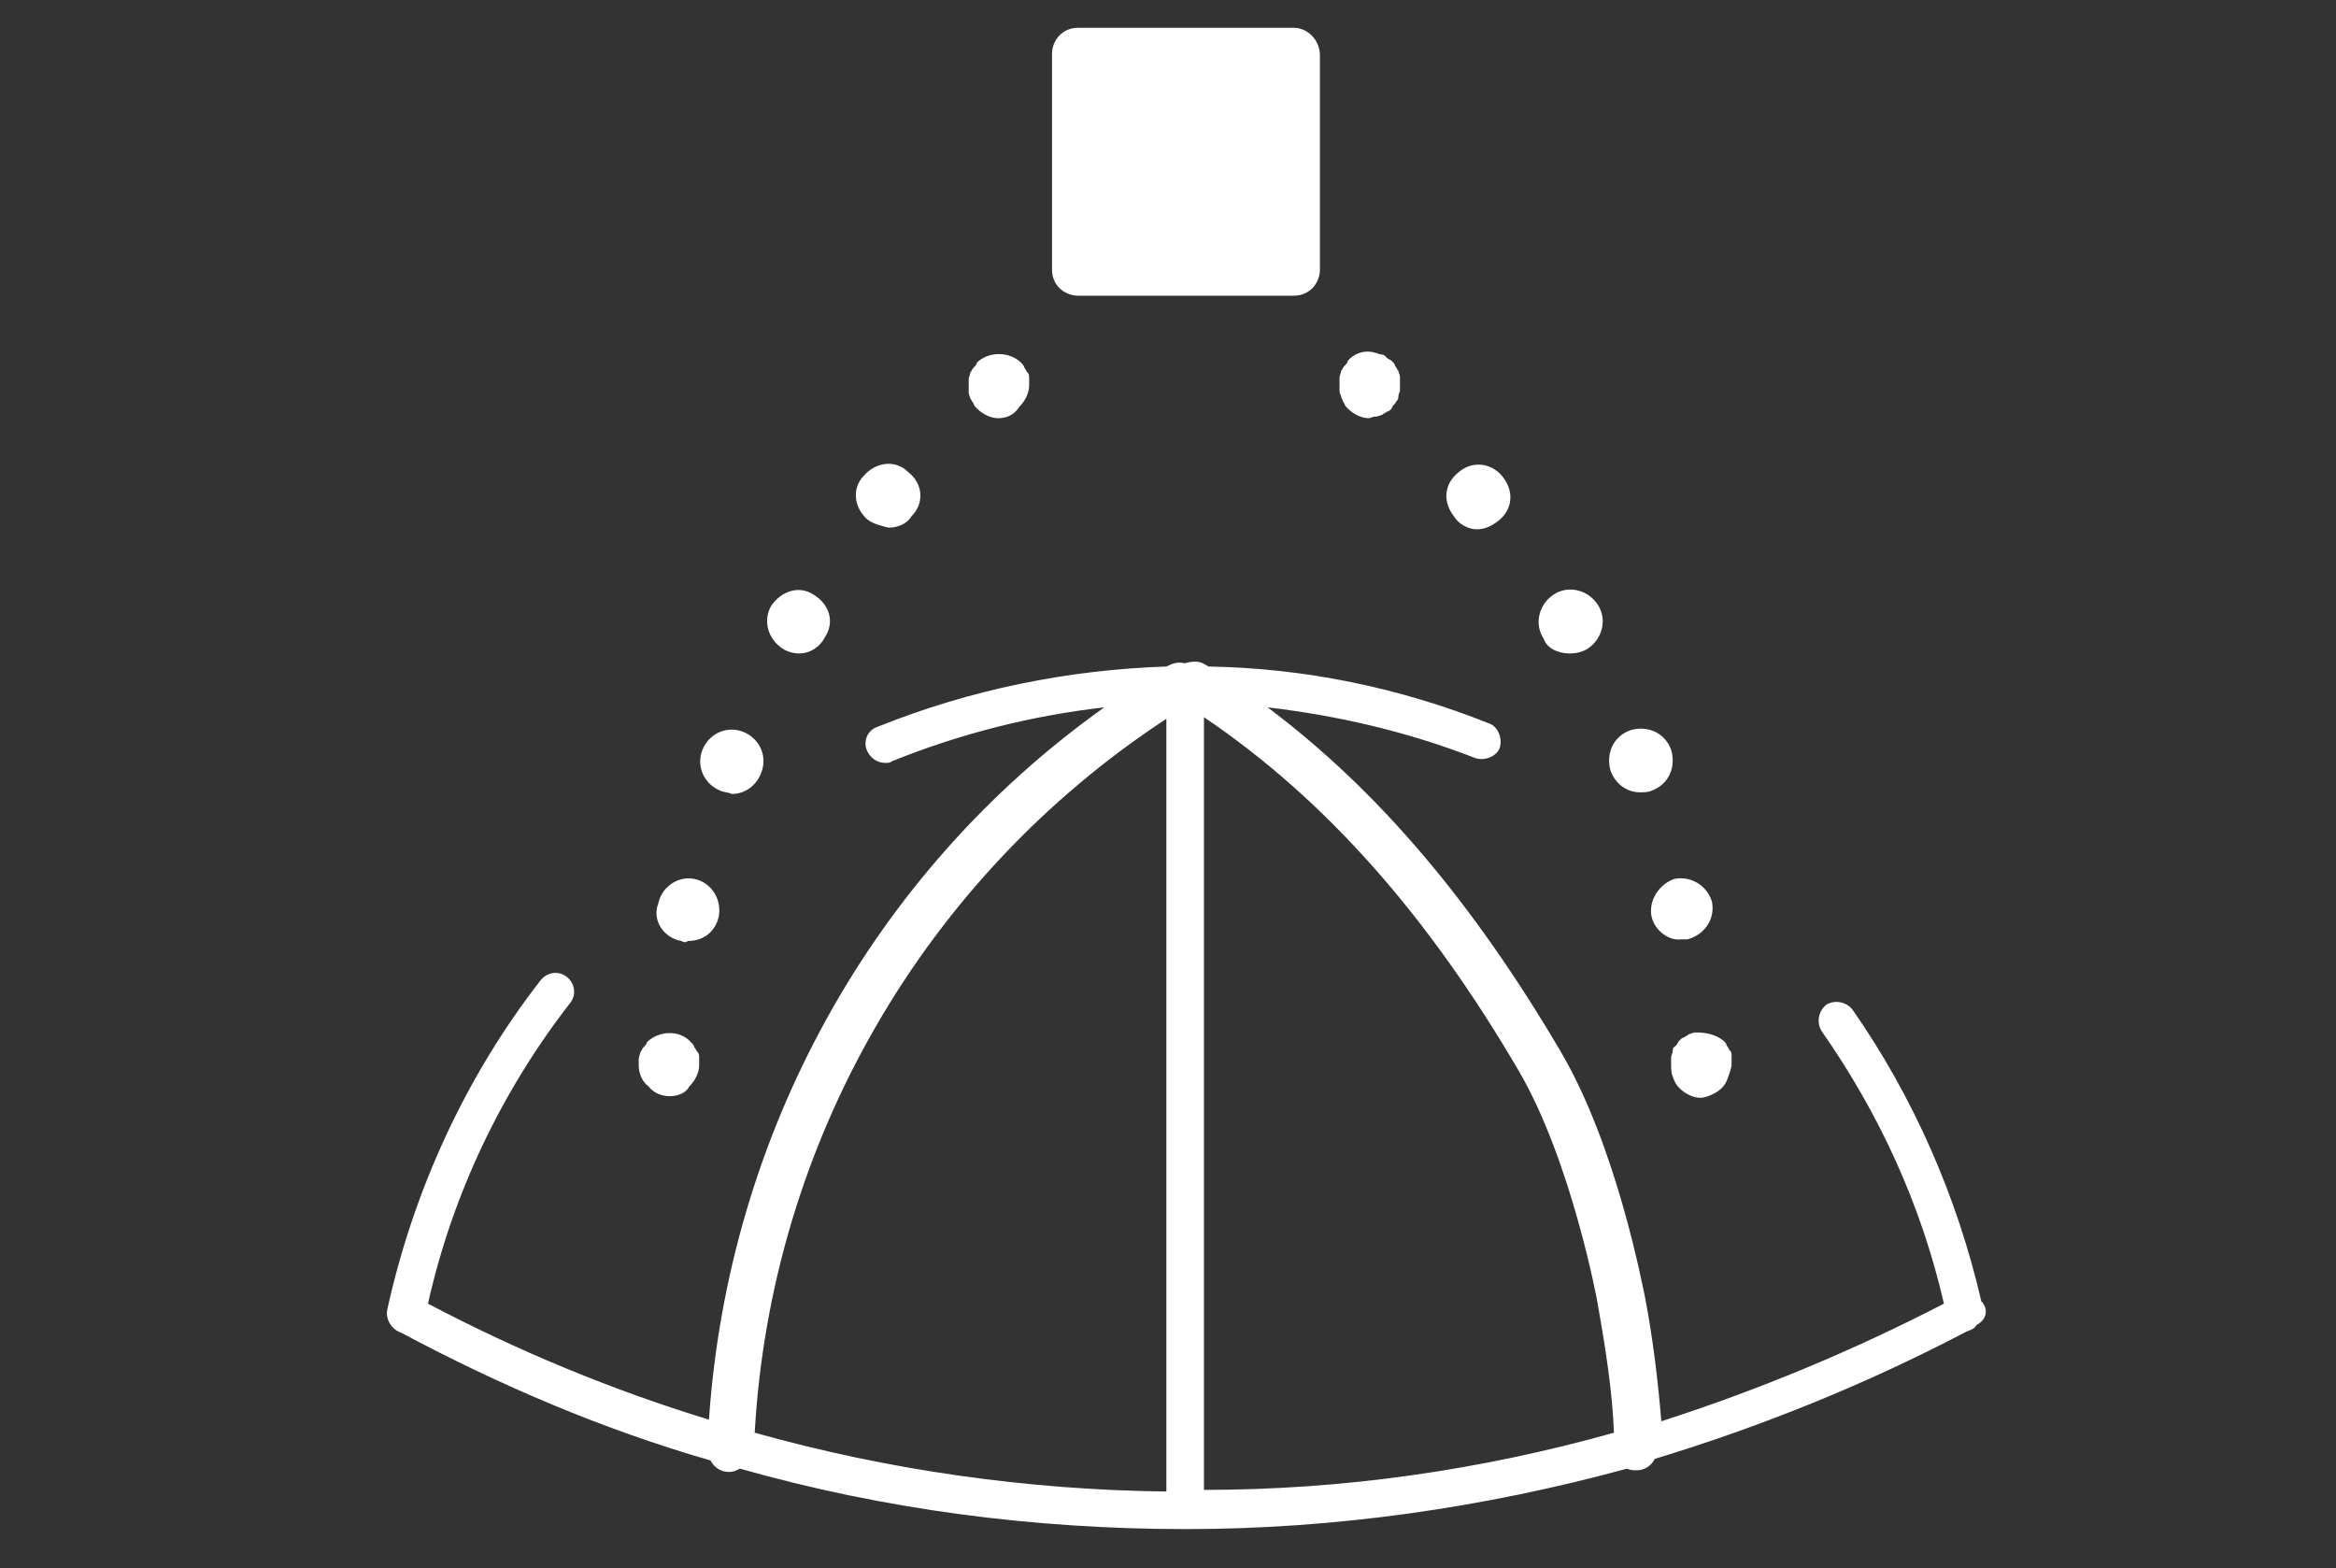
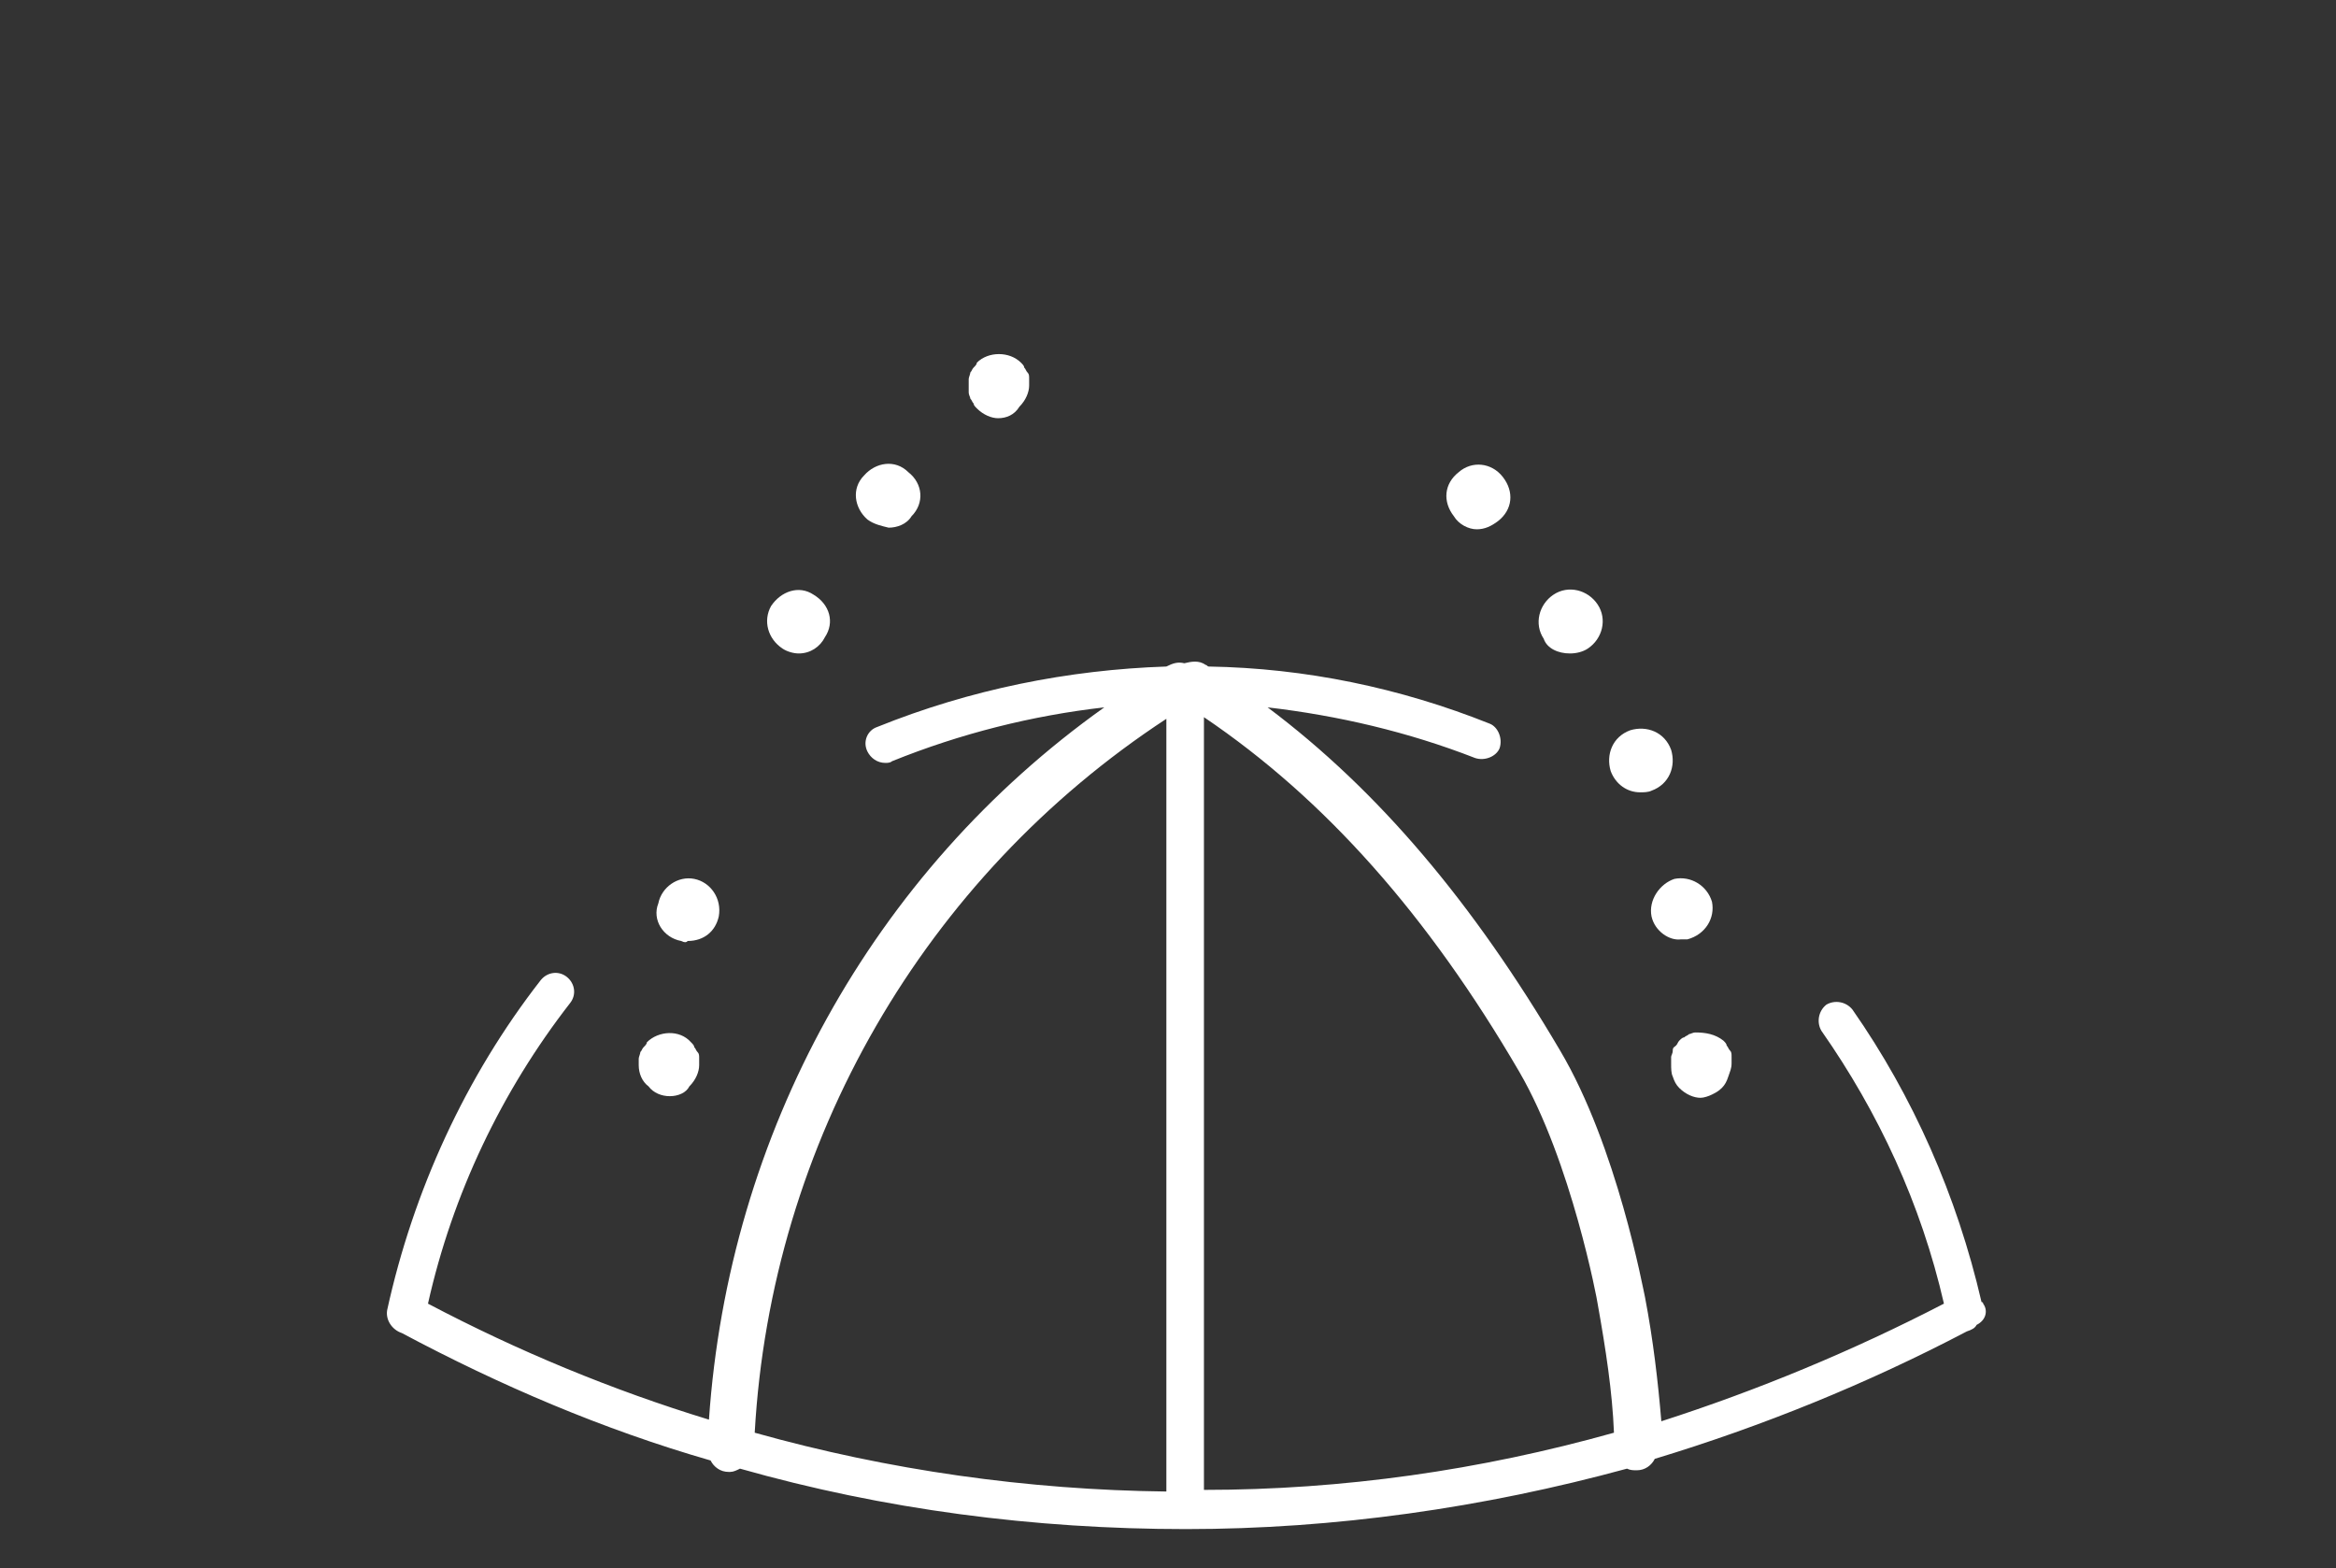
<svg xmlns="http://www.w3.org/2000/svg" enable-background="new 0 0 143 96" viewBox="0 0 143 96">
  <rect x="0" y="0" width="143" height="96" fill="#333333" stroke="none" />
  <g fill="#fff">
    <path d="m121.4 79.8c0-.1-.1-.1-.1-.1-1.5-6.5-4.2-12.6-7.9-17.9-.4-.5-1.1-.6-1.6-.3-.5.4-.6 1.1-.3 1.6 3.5 5 6.1 10.6 7.5 16.7-5.6 2.9-11.4 5.3-17.3 7.2-.2-2.4-.5-5-1-7.6-.1-.4-1.7-9.2-5.2-15.1-5.3-9-11.1-15.9-17.9-21 4.3.5 8.6 1.5 12.7 3.1.6.2 1.3-.1 1.5-.6.2-.6-.1-1.3-.6-1.5-5.5-2.2-11.3-3.4-17.2-3.5-.1 0-.1-.1-.2-.1-.4-.3-.9-.2-1.3-.1-.4-.1-.7 0-1.1.2-6 .2-12 1.4-17.7 3.7-.6.2-.9.9-.6 1.5.2.4.6.7 1.1.7.1 0 .3 0 .4-.1 4.2-1.7 8.6-2.8 13-3.3-14.2 10.1-23 26.1-24.2 43.6-5.9-1.8-11.7-4.2-17.2-7.1 1.5-6.7 4.5-13 8.7-18.4.4-.5.3-1.2-.2-1.6s-1.2-.3-1.6.2c-4.6 5.9-7.8 12.9-9.4 20.2-.1.6.3 1.2.9 1.4 6 3.2 12.3 5.9 18.9 7.8.2.4.6.7 1.1.7h.1c.2 0 .4-.1.6-.2 8.8 2.5 18 3.7 27.3 3.7 9.1 0 18.2-1.3 27-3.7.2.1.4.1.6.1.5 0 .9-.3 1.1-.7 6.6-2 13-4.6 19.1-7.8.3-.1.5-.2.6-.4.6-.3.7-.9.4-1.3zm-28.4-14.2c3.2 5.5 4.8 14.1 4.8 14.2.5 2.8.9 5.4 1 7.9-8.2 2.3-16.6 3.5-25.1 3.5v-47.3c7.4 5 13.7 12.1 19.3 21.7zm-21.6-21.6v47.3c-8.5-.1-17-1.3-25.2-3.6 1-17.8 10.4-34 25.2-43.7z" />
    <path d="m59.6 24.7c0 .1.1.2.2.3.4.4.9.6 1.3.6.5 0 1-.2 1.3-.7.4-.4.6-.9.6-1.3 0-.1 0-.3 0-.4 0-.2 0-.3-.1-.4s-.1-.2-.2-.3c0-.1-.1-.2-.2-.3-.7-.7-2-.7-2.7 0 0 .1-.1.2-.2.3s-.1.2-.2.3c0 .1-.1.3-.1.4v.4.4c0 .2.1.3.1.4.1.1.1.2.2.3z" />
    <path d="m47.9 39.7c.3.2.7.3 1 .3.7 0 1.3-.4 1.6-1 .6-.9.3-2-.7-2.6-.9-.6-2-.2-2.6.7-.5.9-.2 2 .7 2.6z" />
    <path d="m54.4 32.3c.5 0 1.1-.2 1.4-.7.8-.8.7-2-.2-2.7-.8-.8-2-.6-2.7.2-.8.8-.6 2 .2 2.7.4.3.9.4 1.3.5z" />
    <path d="m41.7 57.6c.2.1.3.1.4 0 1 0 1.7-.6 1.9-1.5.2-1.1-.5-2.1-1.5-2.3s-2 .5-2.2 1.5c-.4 1 .3 2.1 1.4 2.3z" />
-     <path d="m44.1 48.4c.2.1.5.1.7.2.8 0 1.5-.5 1.8-1.3.4-1-.1-2.1-1.1-2.5s-2.1.1-2.5 1.1.1 2.1 1.1 2.5z" />
    <path d="m41 67.1c.5 0 1-.2 1.2-.6.4-.4.6-.9.6-1.3 0-.1 0-.3 0-.4 0-.2 0-.3-.1-.4s-.1-.2-.2-.3c0-.1-.1-.2-.2-.3-.7-.8-2-.7-2.7 0 0 .1-.1.2-.2.3s-.1.2-.2.3c0 .1-.1.3-.1.4v.4c0 .5.2 1 .6 1.3.3.4.8.6 1.3.6z" />
    <path d="m103.8 63.2c-.2 0-.3.1-.4.1-.1.1-.2.1-.3.2-.1 0-.2.1-.3.2s-.1.2-.2.3-.2.1-.2.3-.1.3-.1.4 0 .3 0 .4c0 .3 0 .6.1.8.1.3.2.5.4.7.4.4.9.6 1.3.6.2 0 .5-.1.7-.2s.4-.2.6-.4.3-.4.4-.7.2-.5.2-.8c0-.1 0-.3 0-.4 0-.2 0-.3-.1-.4s-.1-.2-.2-.3c0-.1-.1-.2-.2-.3-.5-.4-1.1-.5-1.7-.5z" />
    <path d="m96.1 40c.4 0 .8-.1 1.1-.3.9-.6 1.2-1.8.6-2.7s-1.8-1.2-2.7-.6-1.2 1.8-.6 2.7c.2.6.9.9 1.6.9z" />
    <path d="m100.4 48.5c.2 0 .5 0 .7-.1 1.1-.4 1.5-1.5 1.2-2.5-.4-1.1-1.5-1.5-2.5-1.2-1.1.4-1.5 1.5-1.2 2.5.3.8 1 1.3 1.8 1.3z" />
    <path d="m101.1 56.1c.2.9 1.1 1.5 1.8 1.4h.4c1.1-.3 1.7-1.3 1.5-2.3-.3-1-1.3-1.6-2.3-1.4-.9.3-1.6 1.3-1.4 2.3z" />
    <path d="m90.4 32.4c.5 0 .9-.2 1.3-.5.9-.7 1-1.8.3-2.7s-1.9-1-2.7-.3c-.9.7-1 1.8-.3 2.7.3.5.9.8 1.4.8z" />
-     <path d="m82.3 24.7c0 .1.1.2.2.3.4.4.9.6 1.3.6.1 0 .2-.1.4-.1s.3-.1.4-.1c.1-.1.2-.1.3-.2.1 0 .2-.1.3-.2 0-.1.1-.2.2-.3.1-.2.2-.2.2-.4s.1-.3.1-.4 0-.3 0-.4 0-.3 0-.4c0-.2-.1-.3-.1-.4-.1-.1-.1-.2-.2-.3 0-.1-.1-.2-.2-.3s-.2-.1-.3-.2-.2-.2-.3-.2c-.2 0-.3-.1-.4-.1-.6-.2-1.3 0-1.7.5 0 .1-.1.2-.2.3s-.1.2-.2.3c0 .1-.1.3-.1.4v.4s0 .3 0 .4c0 .2.1.3.1.4.1.2.1.3.2.4z" />
-     <path d="m66 18.1h13.2c1 0 1.6-.8 1.6-1.6v-13.1c0-1-.8-1.7-1.6-1.7h-13.2c-1 0-1.6.8-1.6 1.6v13.2c0 1 .8 1.6 1.6 1.6z" />
  </g>
</svg>